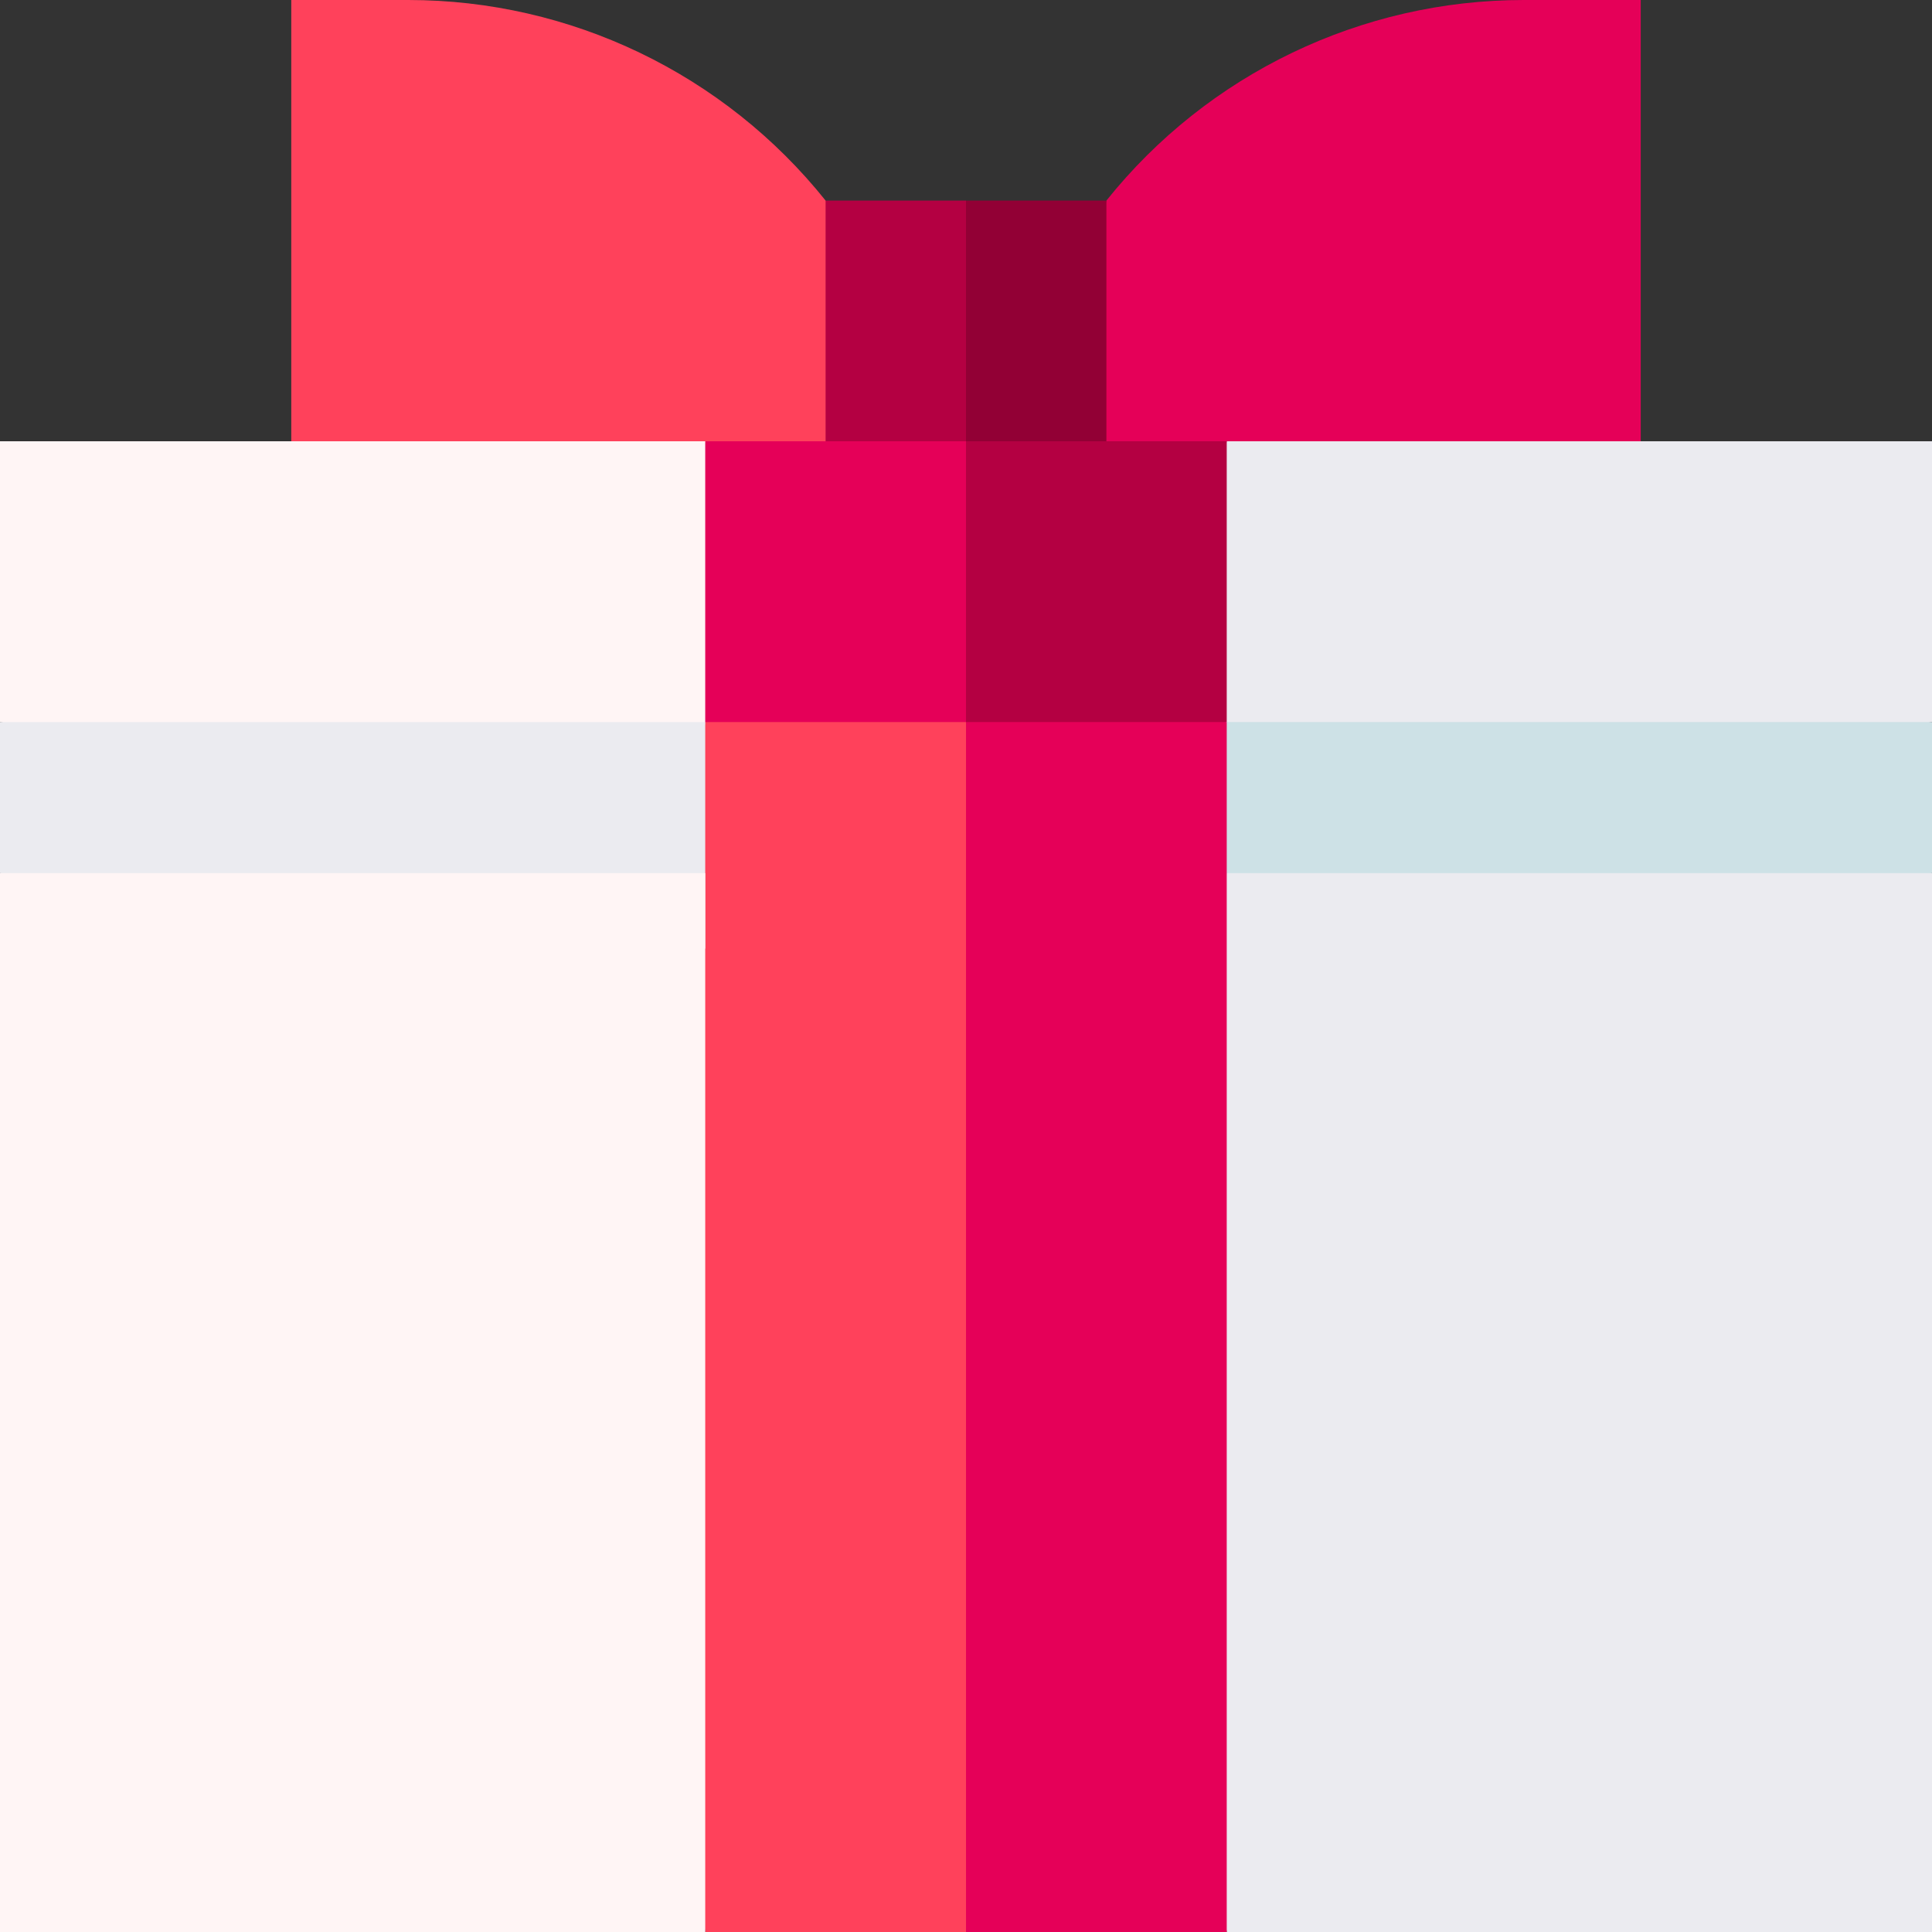
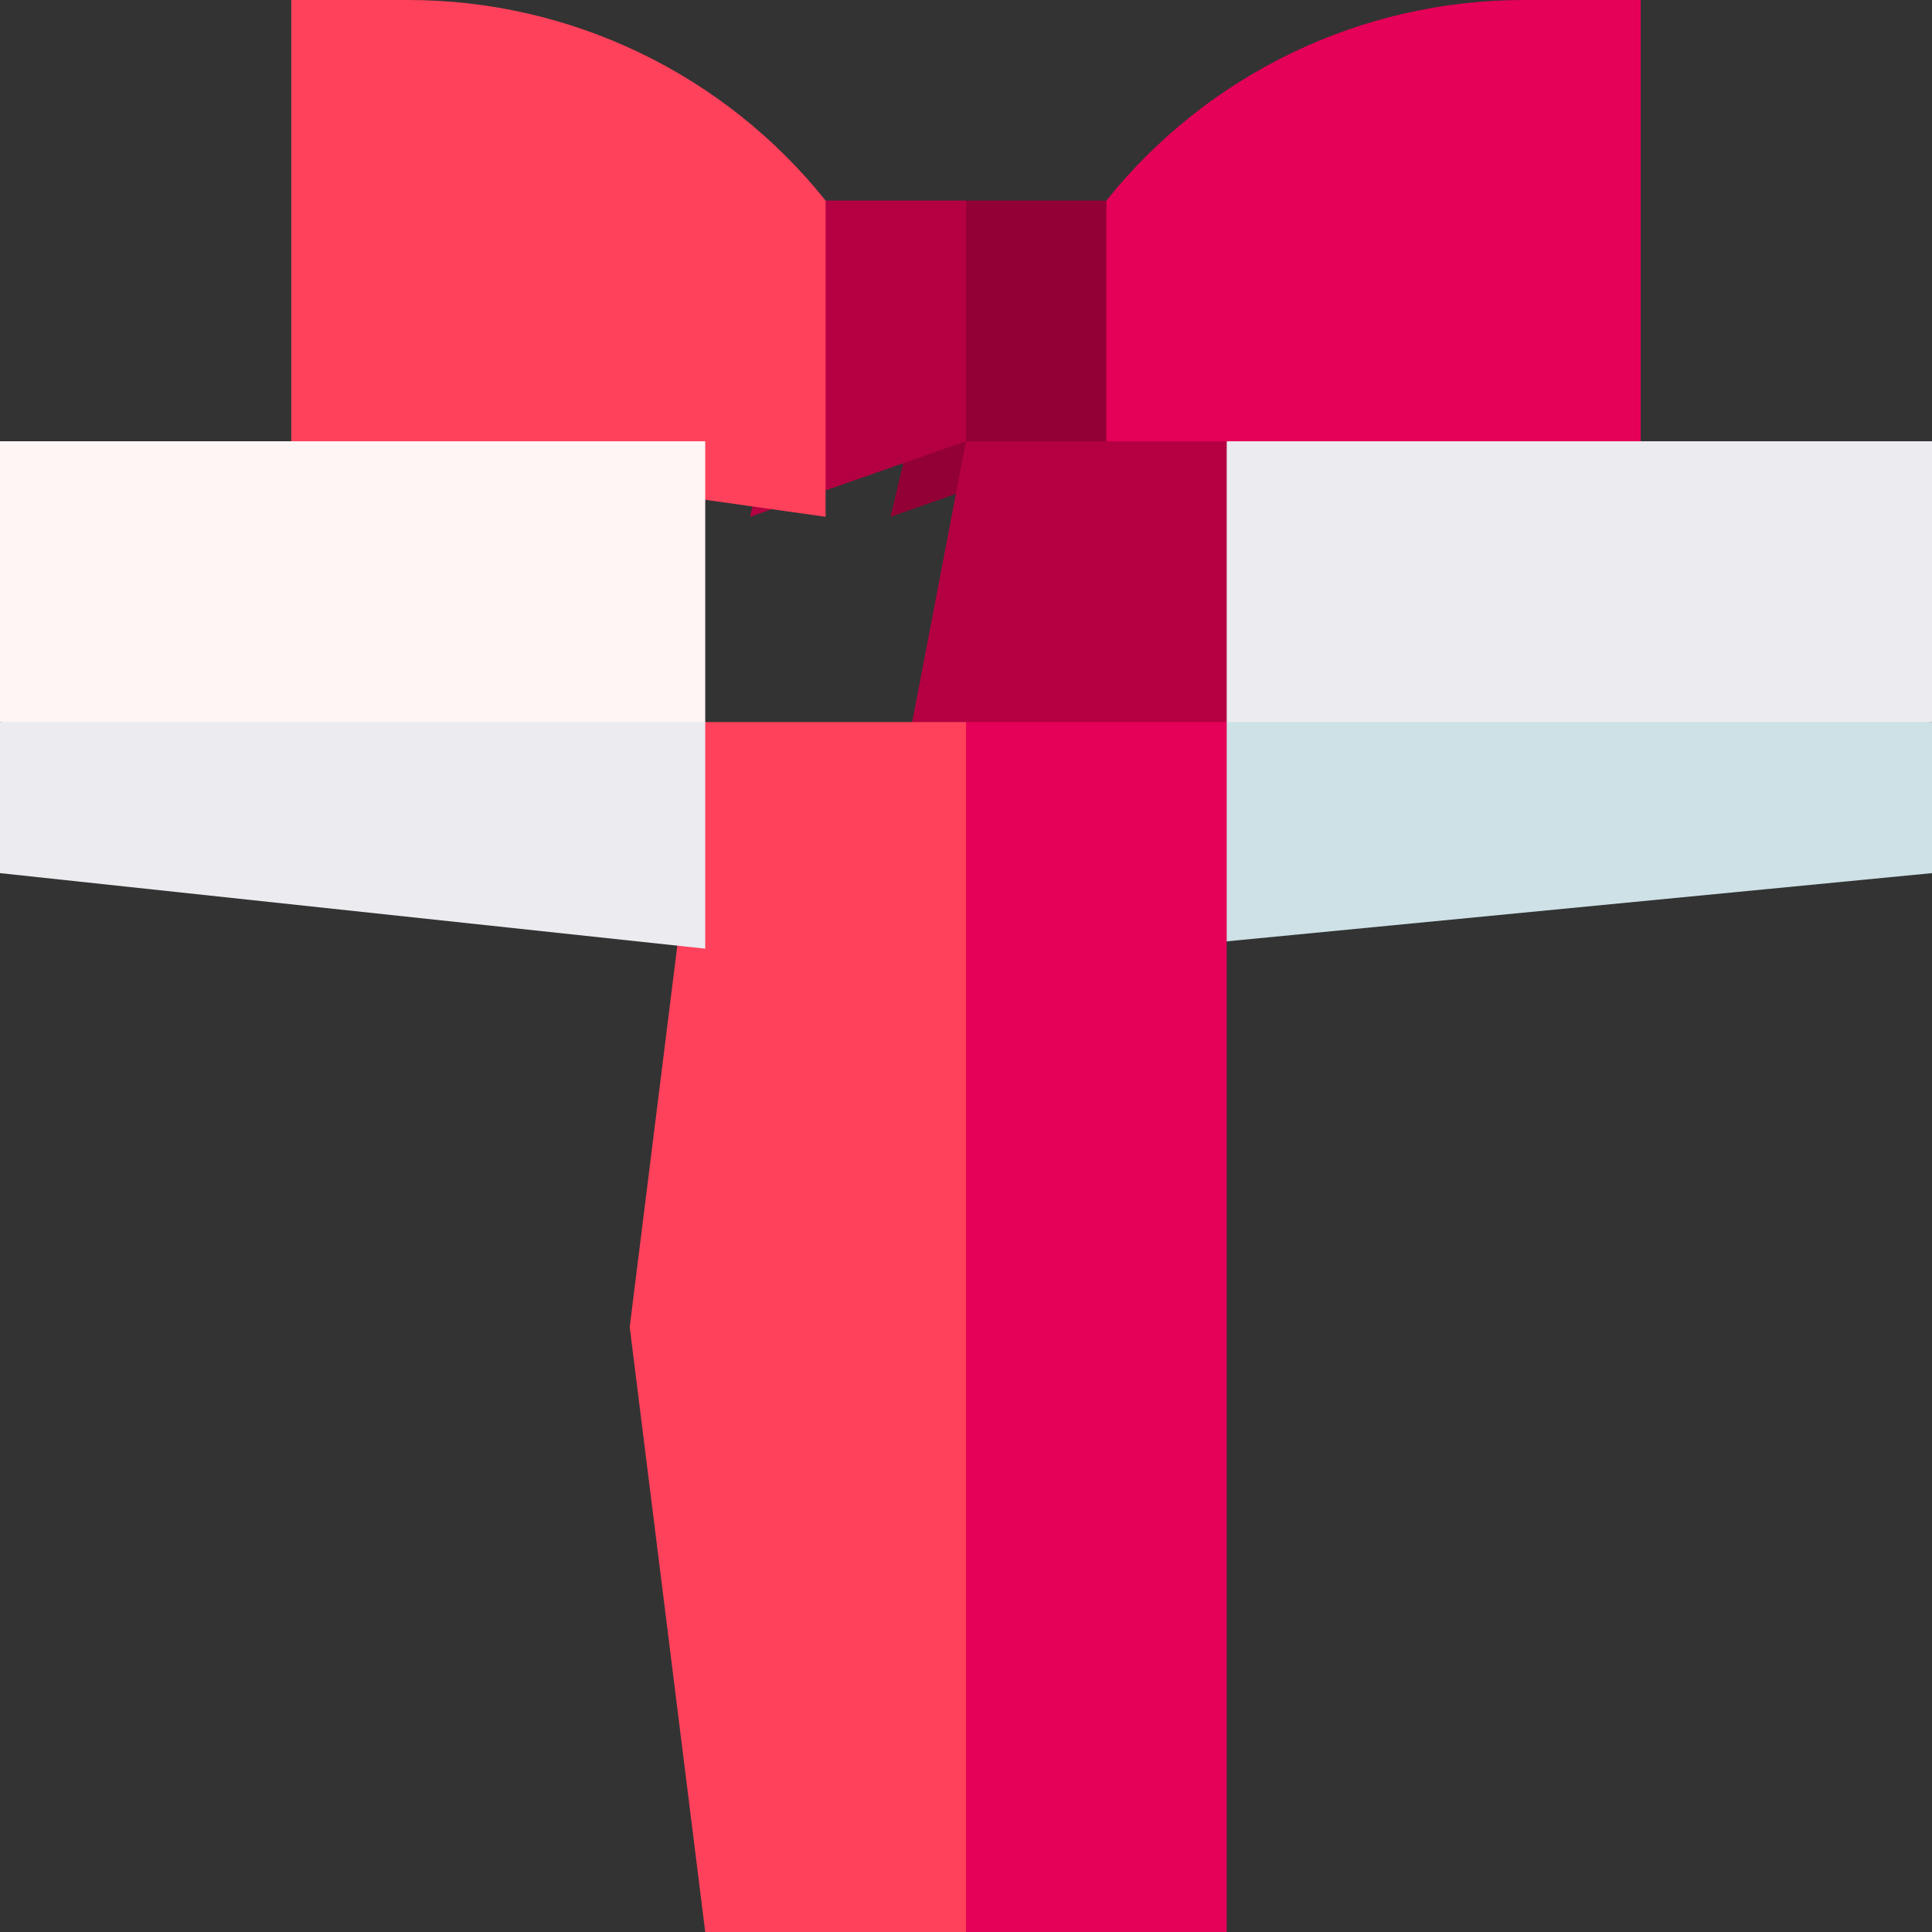
<svg xmlns="http://www.w3.org/2000/svg" id="Capa_1" enable-background="new 0 0 512 512" height="512" viewBox="0 0 512 512" width="512">
  <rect x="0" y="0" width="512" height="512" fill="#333333" stroke="none" />
  <g>
    <path d="m434.81 0h-31.007c-43.025 0-83.717 19.557-110.594 53.154l-20.016 83.802 161.617-20.016z" fill="#e50058" />
    <path d="m293.209 53.154-.001.001h-37.207l-20.016 83.801 57.224-20.016z" fill="#920035" />
    <path d="m218.792 53.155-20.016 83.801 57.225-20.016v-63.785z" fill="#b40042" />
    <path d="m218.792 53.155c-26.878-33.597-67.57-53.155-110.595-53.155h-31.007v116.94l141.603 20.016z" fill="#ff415b" />
    <path d="m325.096 116.94-20.016 104.44 206.92-30.024v-74.416z" fill="#ebebf0" />
    <path d="m512 231.388-206.92 20.016 20.016-60.048h186.904z" fill="#cde1e6" />
    <path d="m256.001 116.94-20.016 104.44 89.111-30.024v-74.416z" fill="#b40042" />
-     <path d="m256.001 116.94h-69.107l-20.016 104.44 89.123-30.024z" fill="#e50058" />
    <path d="m186.894 116.94h-186.894v74.416l186.894 30.024z" fill="#fff5f5" />
-     <path d="m325.096 512h186.904v-280.612h-186.904l-20.016 120.29z" fill="#ebebf0" />
    <path d="m256.001 512h69.095v-320.644h-69.095l-20.016 160.322z" fill="#e50058" />
    <path d="m186.894 191.356-20.016 160.322 20.016 160.322h69.107v-320.644z" fill="#ff415b" />
    <path d="m0 231.388 186.894 20.016v-60.048h-186.894z" fill="#ebebf0" />
-     <path d="m0 231.388h186.894v280.612h-186.894z" fill="#fff5f5" />
  </g>
</svg>